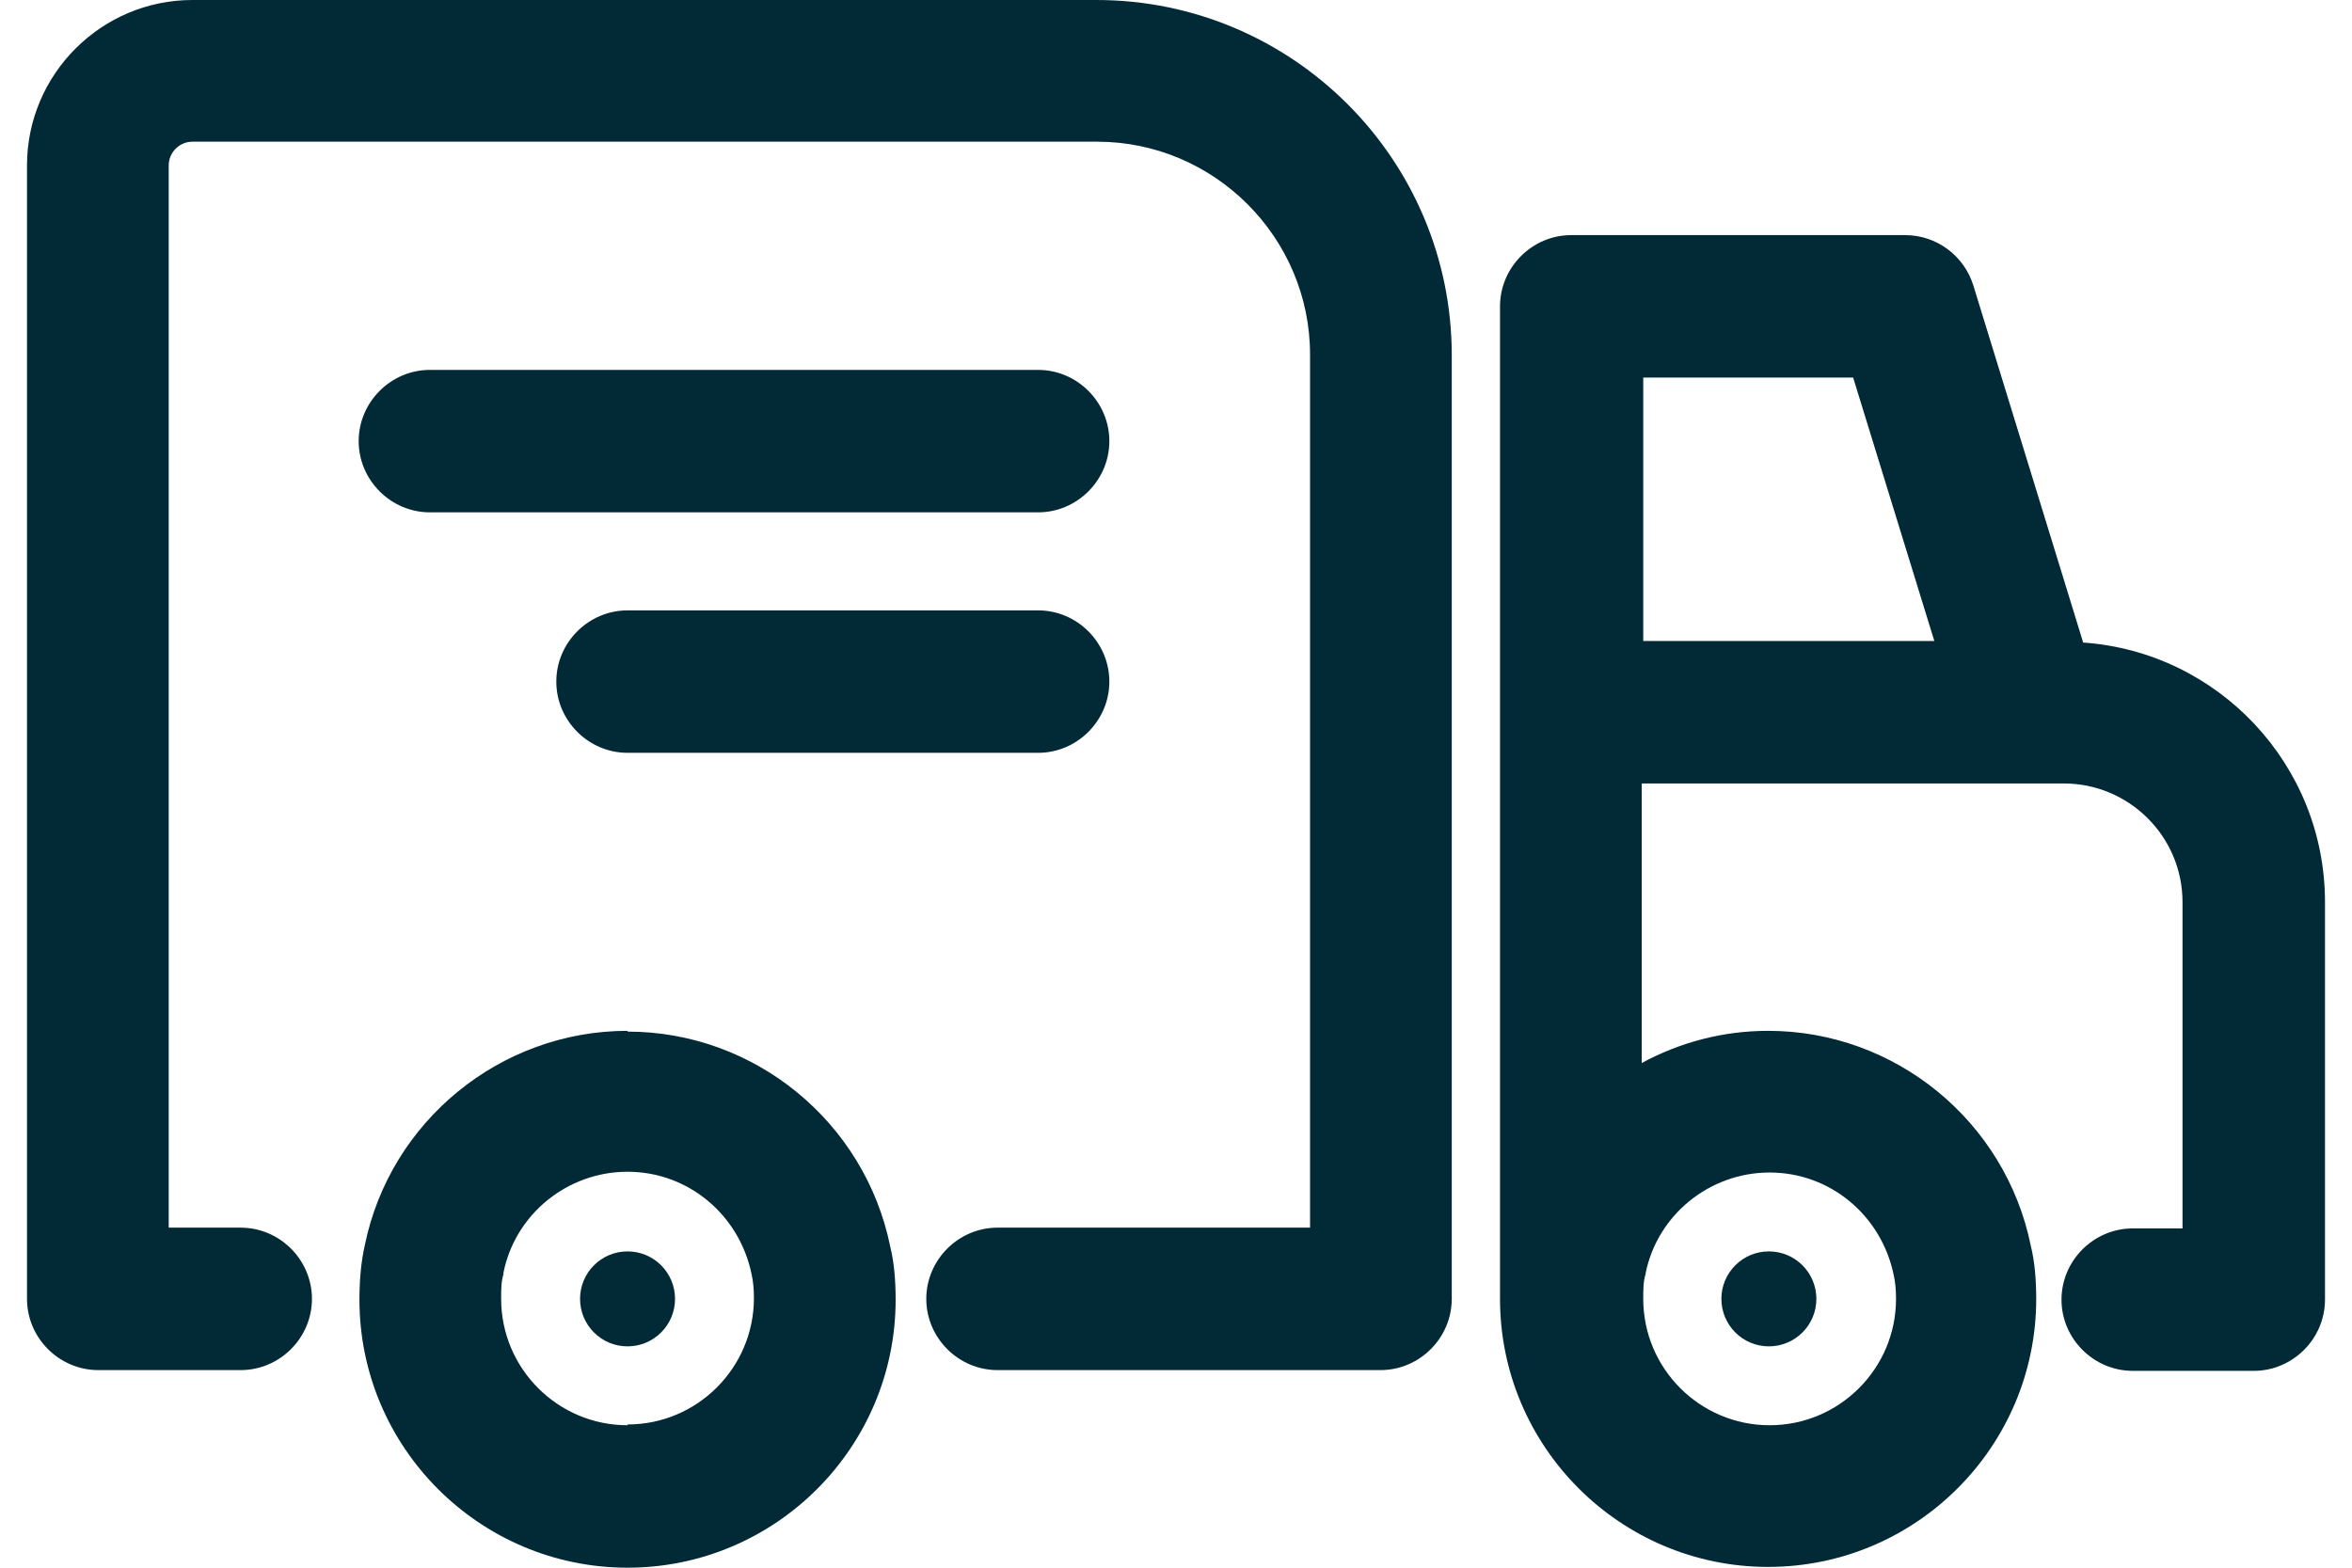
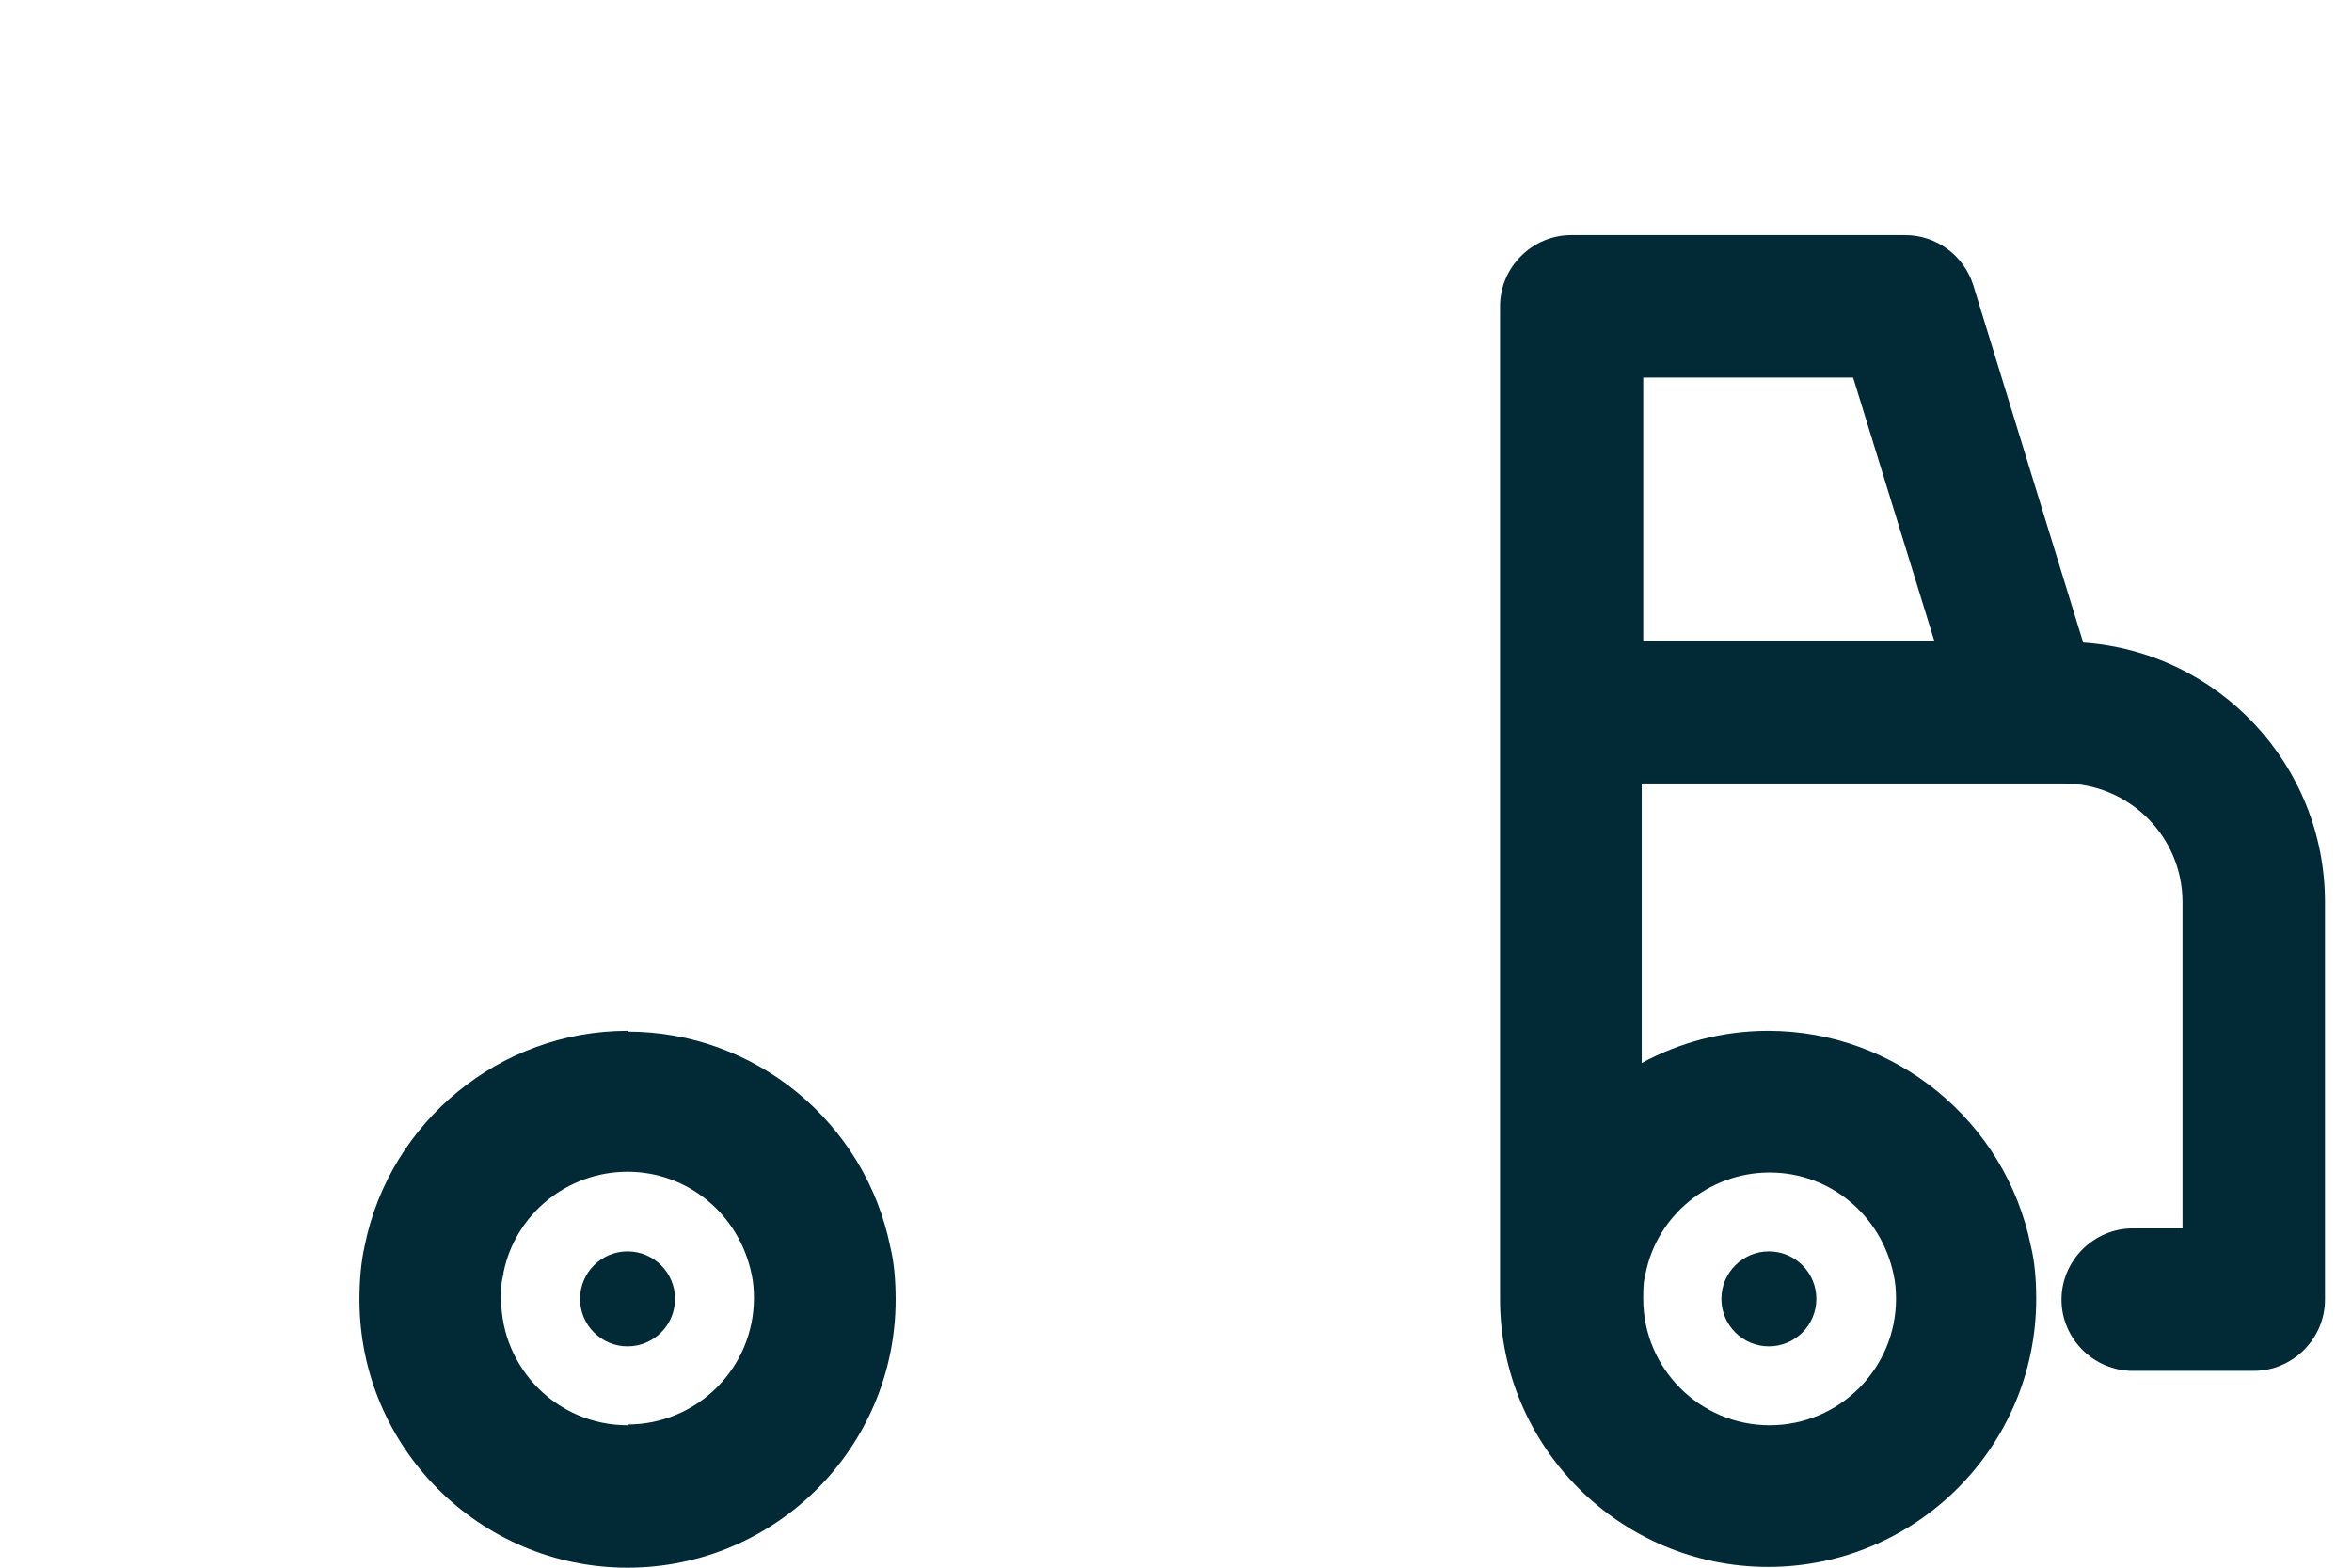
<svg xmlns="http://www.w3.org/2000/svg" id="Isolation_Mode63daf982aefc7" viewBox="0 0 30 20.47" aria-hidden="true" width="30px" height="20px">
  <defs>
    <linearGradient class="cerosgradient" data-cerosgradient="true" id="CerosGradient_idcc2a46c21" gradientUnits="userSpaceOnUse" x1="50%" y1="100%" x2="50%" y2="0%">
      <stop offset="0%" stop-color="#d1d1d1" />
      <stop offset="100%" stop-color="#d1d1d1" />
    </linearGradient>
    <linearGradient />
    <style>.cls-1-63daf982aefc7{fill:#012a36;}</style>
  </defs>
  <circle class="cls-1-63daf982aefc7" cx="7.84" cy="16.96" r=".62" />
  <path class="cls-1-63daf982aefc7" d="m7.84,13.46c-1.66,0-3.1,1.18-3.43,2.8-.05.22-.07.46-.07.71,0,1.93,1.57,3.5,3.5,3.5s3.5-1.57,3.5-3.5c0-.25-.02-.49-.07-.69-.33-1.63-1.77-2.81-3.43-2.81Zm0,5.15c-.91,0-1.65-.74-1.65-1.65,0-.12,0-.23.03-.32,0,0,0,0,0-.02.15-.76.83-1.32,1.62-1.32s1.46.56,1.62,1.34c.02.09.03.19.03.31,0,.91-.74,1.65-1.65,1.65Z" />
-   <path class="cls-1-63daf982aefc7" d="m13.97,0H2.16C.97,0,0,.97,0,2.16v14.8c0,.51.42.93.93.93h1.86c.51,0,.93-.42.93-.93s-.42-.93-.93-.93h-.94V2.16c0-.17.14-.31.31-.31h11.81c1.53,0,2.78,1.25,2.78,2.78v11.4h-4.08c-.51,0-.93.42-.93.93s.42.93.93.93h5c.51,0,.93-.42.93-.93V4.64c0-2.56-2.08-4.64-4.64-4.64Z" />
  <path class="cls-1-63daf982aefc7" d="m26.84,8.38l-1.43-4.65c-.12-.39-.48-.66-.89-.66h-4.36c-.51,0-.93.42-.93.93v12.96c0,1.93,1.57,3.5,3.5,3.5s3.5-1.57,3.5-3.5c0-.25-.02-.49-.07-.69-.33-1.63-1.77-2.81-3.43-2.81-.59,0-1.15.15-1.65.42v-3.65h5.51c.85,0,1.55.69,1.55,1.55v4.26h-.65c-.51,0-.93.42-.93.93s.42.93.93.93h1.58c.51,0,.93-.42.93-.93v-5.19c0-1.8-1.4-3.27-3.16-3.39Zm-3-3.45l1.06,3.44h-3.8v-3.44h2.74Zm-2.71,11.72s0,0,0-.02c.15-.76.83-1.32,1.62-1.32s1.46.56,1.62,1.34c.02.09.03.19.03.31,0,.91-.74,1.65-1.65,1.65s-1.65-.74-1.65-1.65c0-.12,0-.23.03-.32Z" />
  <circle class="cls-1-63daf982aefc7" cx="22.74" cy="16.96" r=".62" />
-   <path class="cls-1-63daf982aefc7" d="m13.2,4.83h-7.94c-.51,0-.93.42-.93.93s.42.93.93.93h7.94c.51,0,.93-.42.93-.93s-.42-.93-.93-.93Z" />
-   <path class="cls-1-63daf982aefc7" d="m13.2,7.97h-5.36c-.51,0-.93.42-.93.93s.42.93.93.93h5.36c.51,0,.93-.42.93-.93s-.42-.93-.93-.93Z" />
</svg>